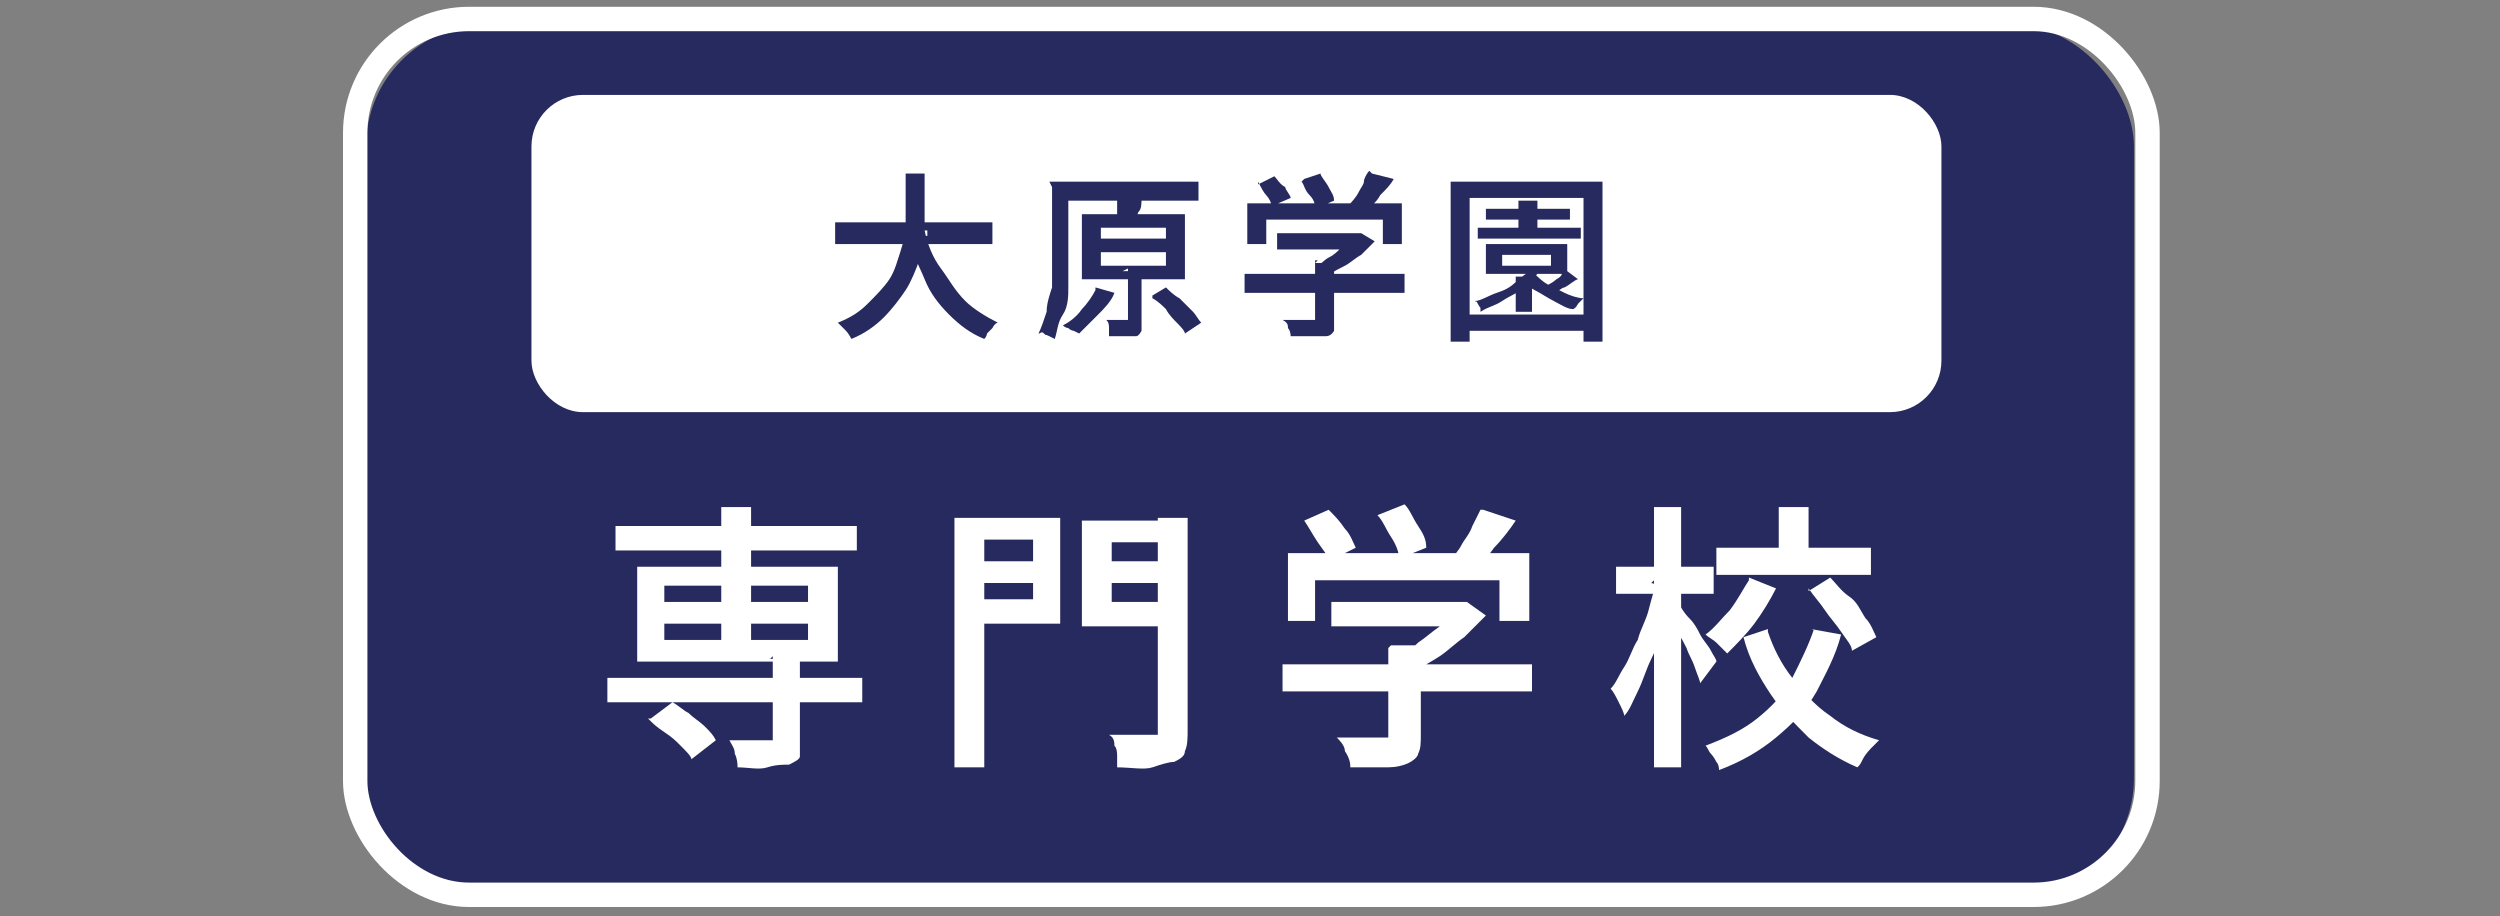
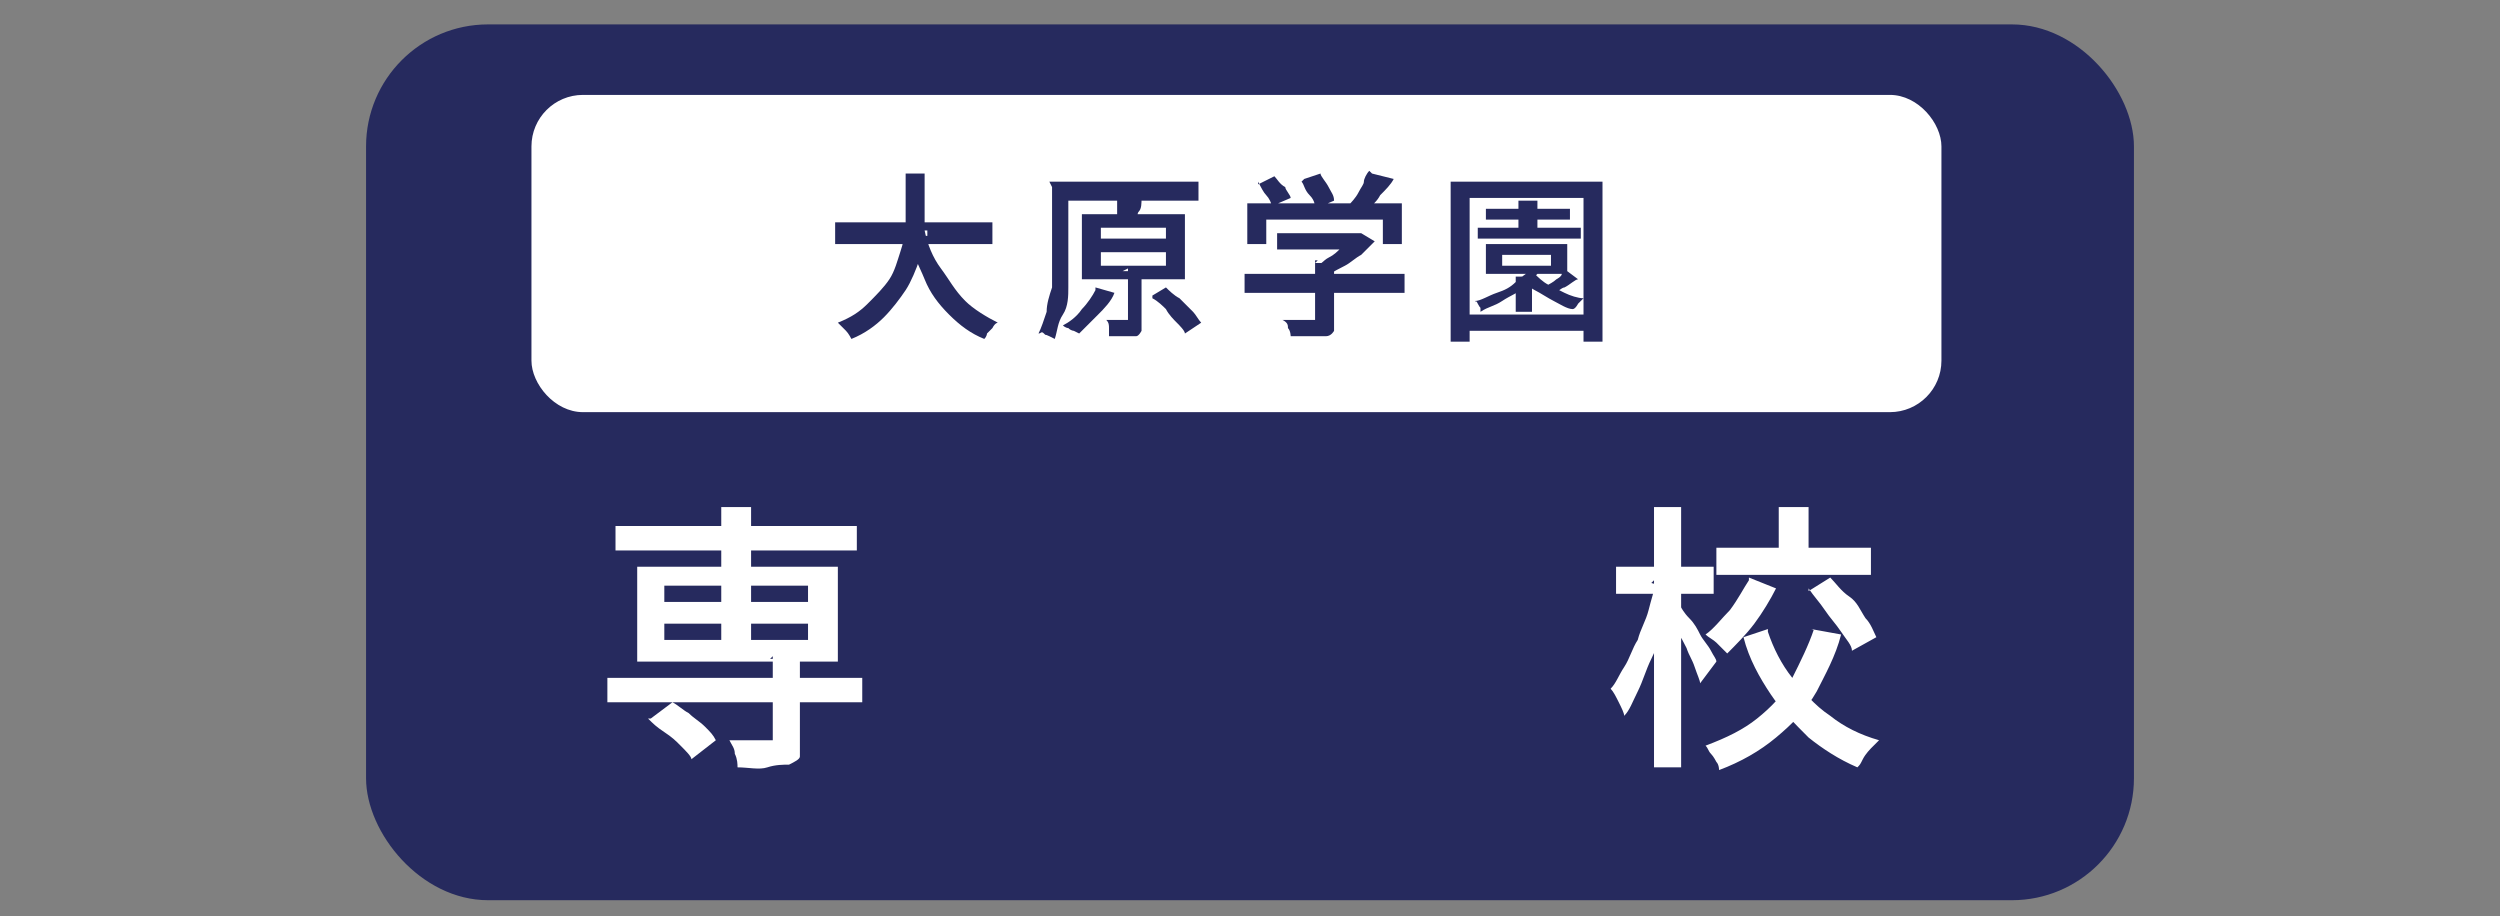
<svg xmlns="http://www.w3.org/2000/svg" id="_レイヤー_1" data-name="レイヤー_1" version="1.1" viewBox="0 0 92.2 33.8">
  <rect x="0" y="0" width="92.2" height="33.8" fill="#808080" stroke="none" />
  <defs>
    <style>
      .st0 {
        isolation: isolate;
      }

      .st1 {
        fill: #fff;
      }

      .st2 {
        fill: #262a5e;
      }

      .st3 {
        fill: none;
        stroke: #fff;
        stroke-width: .9px;
      }
    </style>
  </defs>
  <rect class="st2" x="13.5" y=".9" width="65.2" height="32.3" rx="4.5" ry="4.5" />
-   <rect class="st3" x="13.1" y=".7" width="66.1" height="32.3" rx="4.2" ry="4.2" />
  <g id="_専門学校-2">
    <g class="st0">
      <path class="st1" d="M22.4,25h9.4v.9h-9.4v-.9ZM22.7,19.4h8.9v.9h-8.9v-.9ZM23.5,20.9h7.4v3.5h-7.4v-3.5ZM24,26.5l.8-.6c.2.1.4.3.6.4.2.2.4.3.6.5.2.2.3.3.4.5l-.9.7c0-.1-.2-.3-.4-.5-.2-.2-.3-.3-.6-.5s-.4-.3-.6-.5h0ZM24.5,21.6v.6h5.3v-.6h-5.3ZM24.5,23v.6h5.3v-.6h-5.3ZM26.6,18.7h1.1v5.3h-1.1v-5.3ZM28.4,24.3h1.1v3c0,.3,0,.5,0,.6s-.2.2-.4.3c-.2,0-.5,0-.8.1s-.7,0-1.1,0c0-.1,0-.3-.1-.5,0-.2-.1-.3-.2-.5h1.6s0,0,0-.1v-3h0Z" />
-       <path class="st1" d="M35.2,19.1h1.1v9.2h-1.1v-9.2ZM35.8,20.7h2.7v.8h-2.7v-.8ZM35.9,19.1h3.2v3.9h-3.2v-.9h2.2v-2.2h-2.2v-.9ZM43.4,19.1v.9h-2.4v2.2h2.4v.9h-3.5v-3.9h3.5ZM40.5,20.7h2.7v.8h-2.7v-.8ZM42.7,19.1h1.1v7.8c0,.3,0,.6-.1.8,0,.2-.2.3-.4.4-.2,0-.5.1-.8.2s-.8,0-1.3,0c0,0,0-.2,0-.4,0-.1,0-.3-.1-.4,0-.1,0-.3-.2-.4h1.6c0,0,.2,0,.2,0,0,0,0,0,0-.2v-7.8h0Z" />
-       <path class="st1" d="M47.3,24.5h9.2v1h-9.2v-1ZM47.5,20.4h8.9v2.5h-1.1v-1.5h-6.8v1.5h-1v-2.5ZM48.1,19.2l.9-.4c.2.2.4.4.6.7.2.2.3.5.4.7l-1,.5c0-.2-.2-.4-.4-.7-.2-.3-.3-.5-.5-.8h0ZM49.1,22.2h4.9v.9h-4.9v-.9ZM51.3,23.8h1.1v3.3c0,.3,0,.5-.1.7,0,.1-.2.3-.5.4s-.5.1-.8.1h-1.2c0-.1,0-.3-.2-.6,0-.2-.2-.4-.3-.5h1.7c0,0,.2,0,.2,0,0,0,0,0,0-.1v-3.2ZM50.8,19l1-.4c.2.2.3.5.5.8s.3.5.3.8l-1,.4c0-.2-.1-.5-.3-.8s-.3-.6-.5-.8h0ZM53.6,22.2h.5s.7.5.7.5c-.2.2-.5.5-.8.8-.3.2-.6.5-.9.7s-.7.4-1,.6c0,0-.1-.2-.3-.3l-.3-.3c.3-.1.6-.3.8-.5.3-.2.5-.4.8-.6s.4-.4.6-.6v-.2h0ZM54.7,18.8l1.2.4c-.2.3-.5.7-.8,1-.2.3-.5.6-.7.8l-.9-.3c.1-.2.3-.4.4-.6.1-.2.3-.4.4-.7.1-.2.2-.4.3-.6h0Z" />
      <path class="st1" d="M60.9,21.5l.7.2c0,.4-.2.8-.3,1.3,0,.4-.2.9-.4,1.3s-.3.8-.5,1.2c-.2.4-.3.7-.5.9,0-.1-.1-.3-.2-.5s-.2-.4-.3-.5c.2-.2.3-.5.5-.8s.3-.7.5-1c.1-.4.3-.7.4-1.1s.2-.7.3-1.1h-.1ZM59.6,20.9h3.6v1h-3.6v-1ZM61,18.7h1v9.6h-1v-9.6ZM62,22.4s.1.2.3.4.3.4.4.6c.1.2.3.4.4.6.1.2.2.3.2.4l-.6.8c0-.1-.1-.3-.2-.6s-.2-.4-.3-.7c-.1-.2-.2-.4-.4-.7s-.2-.4-.3-.5l.5-.5h0ZM66.8,23.2l1.1.2c-.2.8-.6,1.5-.9,2.1-.4.7-.9,1.2-1.5,1.7s-1.3.9-2.1,1.2c0,0,0-.2-.1-.3,0,0-.1-.2-.2-.3s-.1-.2-.2-.3c.8-.3,1.4-.6,1.9-1s1-.9,1.3-1.5c.3-.6.6-1.2.8-1.8h0ZM64.5,21.3l1,.4c-.2.4-.5.9-.8,1.3s-.7.8-1,1.1c0,0-.2-.2-.4-.4-.1-.1-.3-.2-.4-.3.3-.2.6-.6.9-.9.3-.4.5-.8.7-1.1h0ZM63.3,20.2h5.7v1h-5.7v-1ZM65.2,23.3c.2.6.5,1.2.9,1.7s.8,1,1.4,1.4c.5.4,1.1.7,1.8.9l-.3.3c0,0-.2.2-.3.4s-.1.2-.2.3c-.7-.3-1.3-.7-1.8-1.1-.5-.5-1-1-1.4-1.6-.4-.6-.8-1.3-1-2.1l.9-.3h0ZM65.6,18.7h1.1v1.9h-1.1v-1.9ZM66.7,21.8l.8-.5c.2.2.4.5.7.7s.4.5.6.8c.2.2.3.5.4.7l-.9.5c0-.2-.2-.4-.4-.7s-.4-.5-.6-.8c-.2-.3-.4-.5-.6-.8h0Z" />
    </g>
  </g>
  <rect id="_長方形_25735" class="st1" x="19.6" y="3.5" width="52" height="11.7" rx="1.9" ry="1.9" />
  <g id="_大原学園-2">
    <g class="st0">
      <path class="st2" d="M33.3,6.4h.8v1c0,.4,0,.8,0,1.1,0,.4-.1.8-.2,1.1s-.3.8-.5,1.1c-.2.3-.5.7-.8,1-.3.3-.7.6-1.2.8,0,0-.1-.2-.2-.3,0,0-.2-.2-.3-.3.5-.2.8-.4,1.1-.7s.6-.6.8-.9c.2-.3.3-.7.4-1s.2-.7.2-1,0-.7,0-1v-.9h0ZM30.8,8.2h5.8v.8h-5.8v-.8ZM34.1,8.5c.1.5.3,1,.6,1.4s.5.8.9,1.2c.3.3.8.6,1.2.8,0,0-.1,0-.2.2,0,0-.1.1-.2.2,0,0,0,.1-.1.2-.5-.2-.9-.5-1.3-.9-.4-.4-.7-.8-.9-1.3s-.5-1-.6-1.6h.7c0-.1,0-.2,0-.2Z" />
      <path class="st2" d="M38.7,6.7h.7v2.9c0,.3,0,.7,0,1,0,.3,0,.7-.2,1s-.2.6-.3.9c0,0,0,0-.2-.1s-.1,0-.2-.1-.1,0-.2,0c.1-.2.2-.5.3-.8,0-.3.1-.6.2-.9,0-.3,0-.6,0-.9v-2.8h0ZM40.4,10.6l.7.2c-.1.3-.4.6-.6.8s-.5.5-.7.7c0,0,0,0-.2-.1,0,0-.1,0-.2-.1,0,0-.1,0-.2-.1.2-.1.5-.3.7-.6.2-.2.4-.5.5-.7h0ZM39.1,6.7h5.1v.7h-5.1v-.7ZM39.9,7.9h3.8v2.4h-3.8v-2.4ZM41.4,10h.7v1.8c0,.2,0,.3,0,.4,0,0-.1.2-.2.2s-.3,0-.4,0h-.6c0,0,0-.2,0-.3s0-.2-.1-.3h.8v-1.9h0ZM40.6,8.4v.4h2.4v-.4h-2.4ZM40.6,9.3v.5h2.4v-.5h-2.4ZM41.3,7.3h.8c0,.2,0,.4-.1.5s0,.3-.1.4h-.7c0-.2,0-.3,0-.4s0-.2,0-.3v-.3h0ZM42.5,10.9l.5-.3c.1.1.3.3.5.4l.5.5c.1.1.2.3.3.4l-.6.4c0-.1-.2-.3-.3-.4s-.3-.3-.4-.5c-.1-.1-.3-.3-.5-.4h0Z" />
      <path class="st2" d="M45.9,10.1h5.9v.7h-5.9v-.7ZM46,7.5h5.7v1.5h-.7v-.9h-4.3v.9h-.7v-1.5h0ZM46.4,6.8l.6-.3c.1.1.2.3.4.4,0,.1.2.3.2.4l-.7.3c0-.1-.1-.3-.2-.4s-.2-.3-.3-.5h0ZM47.1,8.6h3.1v.6h-3.1v-.6ZM48.5,9.7h.7v2.1c0,.2,0,.3,0,.4,0,0-.1.2-.3.2-.1,0-.3,0-.5,0h-.8c0,0,0-.2-.1-.3,0-.1,0-.2-.2-.3h1.2v-2.2h.1ZM48.1,6.6l.6-.2c0,.1.2.3.3.5s.2.3.2.5l-.7.3c0-.1,0-.3-.2-.5s-.2-.4-.3-.5h0ZM49.9,8.6h.3l.5.3c-.1.1-.3.3-.5.5-.2.1-.4.3-.6.4-.2.1-.4.2-.7.4,0,0,0-.1-.2-.2s-.1-.1-.2-.2c.2,0,.3-.2.5-.3.2-.1.3-.2.5-.4s.3-.2.3-.4h0c0-.1,0,0,0,0ZM50.6,6.4l.8.2c-.1.2-.3.4-.5.6-.1.2-.3.4-.5.5l-.6-.2c0,0,.2-.2.3-.4s.2-.3.2-.4c0-.1.1-.3.2-.4h0Z" />
      <path class="st2" d="M53.5,6.7h5.6v5.9h-.7v-5.3h-4.2v5.3h-.7v-5.9ZM53.9,11.6h4.8v.6h-4.8v-.6ZM56.3,9.8l.5.2c-.2.2-.4.4-.6.6s-.5.3-.8.5-.5.2-.8.4c0,0,0,0,0-.1s0,0-.1-.2,0,0-.1-.1c.2,0,.5-.2.8-.3s.5-.2.7-.4.4-.3.5-.4h0ZM54.5,8.4h3.8v.4h-3.8v-.4ZM54.8,7.7h3.1v.4h-3.1v-.4ZM54.8,9h3v1.1h-3v-1.1ZM55.4,9.4v.4h1.8v-.4h-1.8ZM55.9,10.2h.6v1.3h-.6v-1.3ZM56,7.4h.7v1.2h-.7v-1.2ZM56.6,10.1c.1.1.3.3.5.4s.4.2.6.3.5.2.7.2c0,0-.1.1-.2.2,0,0-.1.2-.2.2-.2,0-.5-.2-.7-.3-.2-.1-.5-.3-.7-.4s-.4-.3-.5-.5h.5c0-.1,0-.2,0-.2ZM57.8,10l.4.3c-.1,0-.3.2-.5.3-.1,0-.3.2-.5.3l-.4-.2c0,0,.2,0,.3-.2,0,0,.2-.1.3-.2,0,0,.2-.1.2-.2h0Z" />
    </g>
  </g>
</svg>